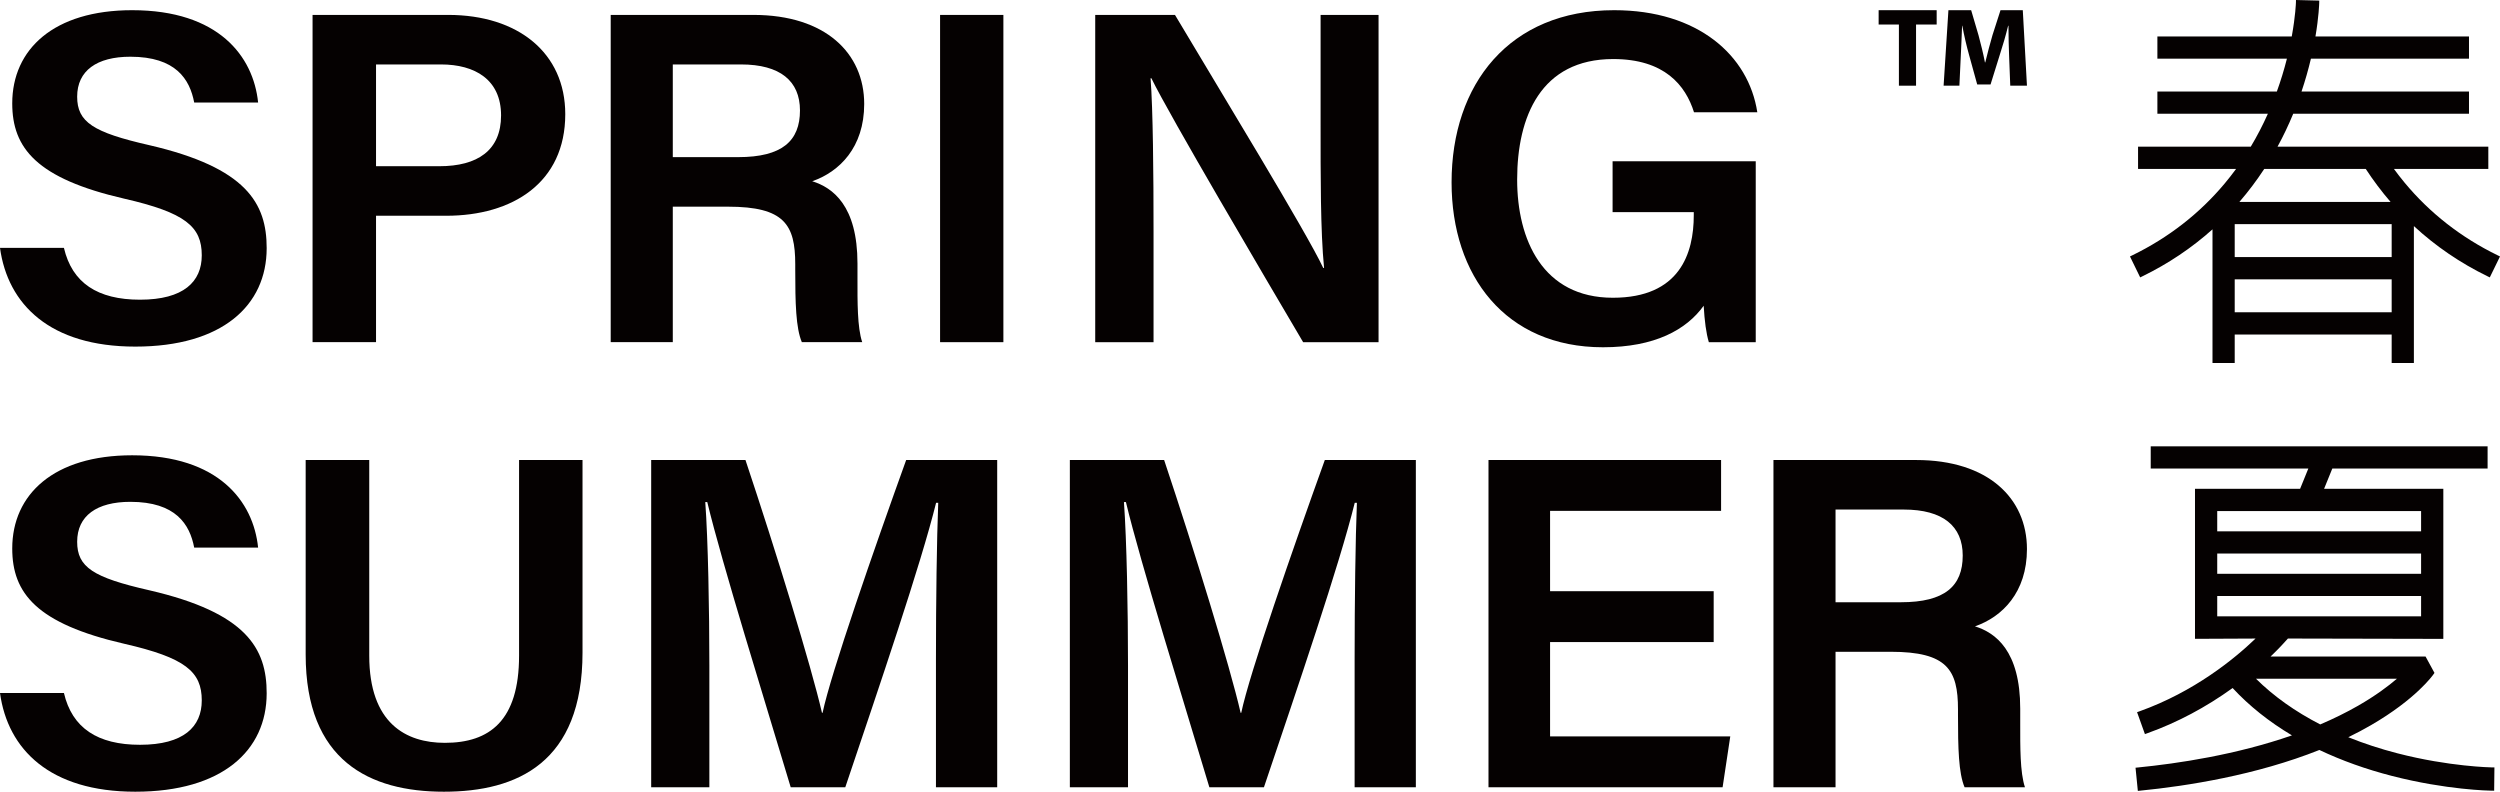
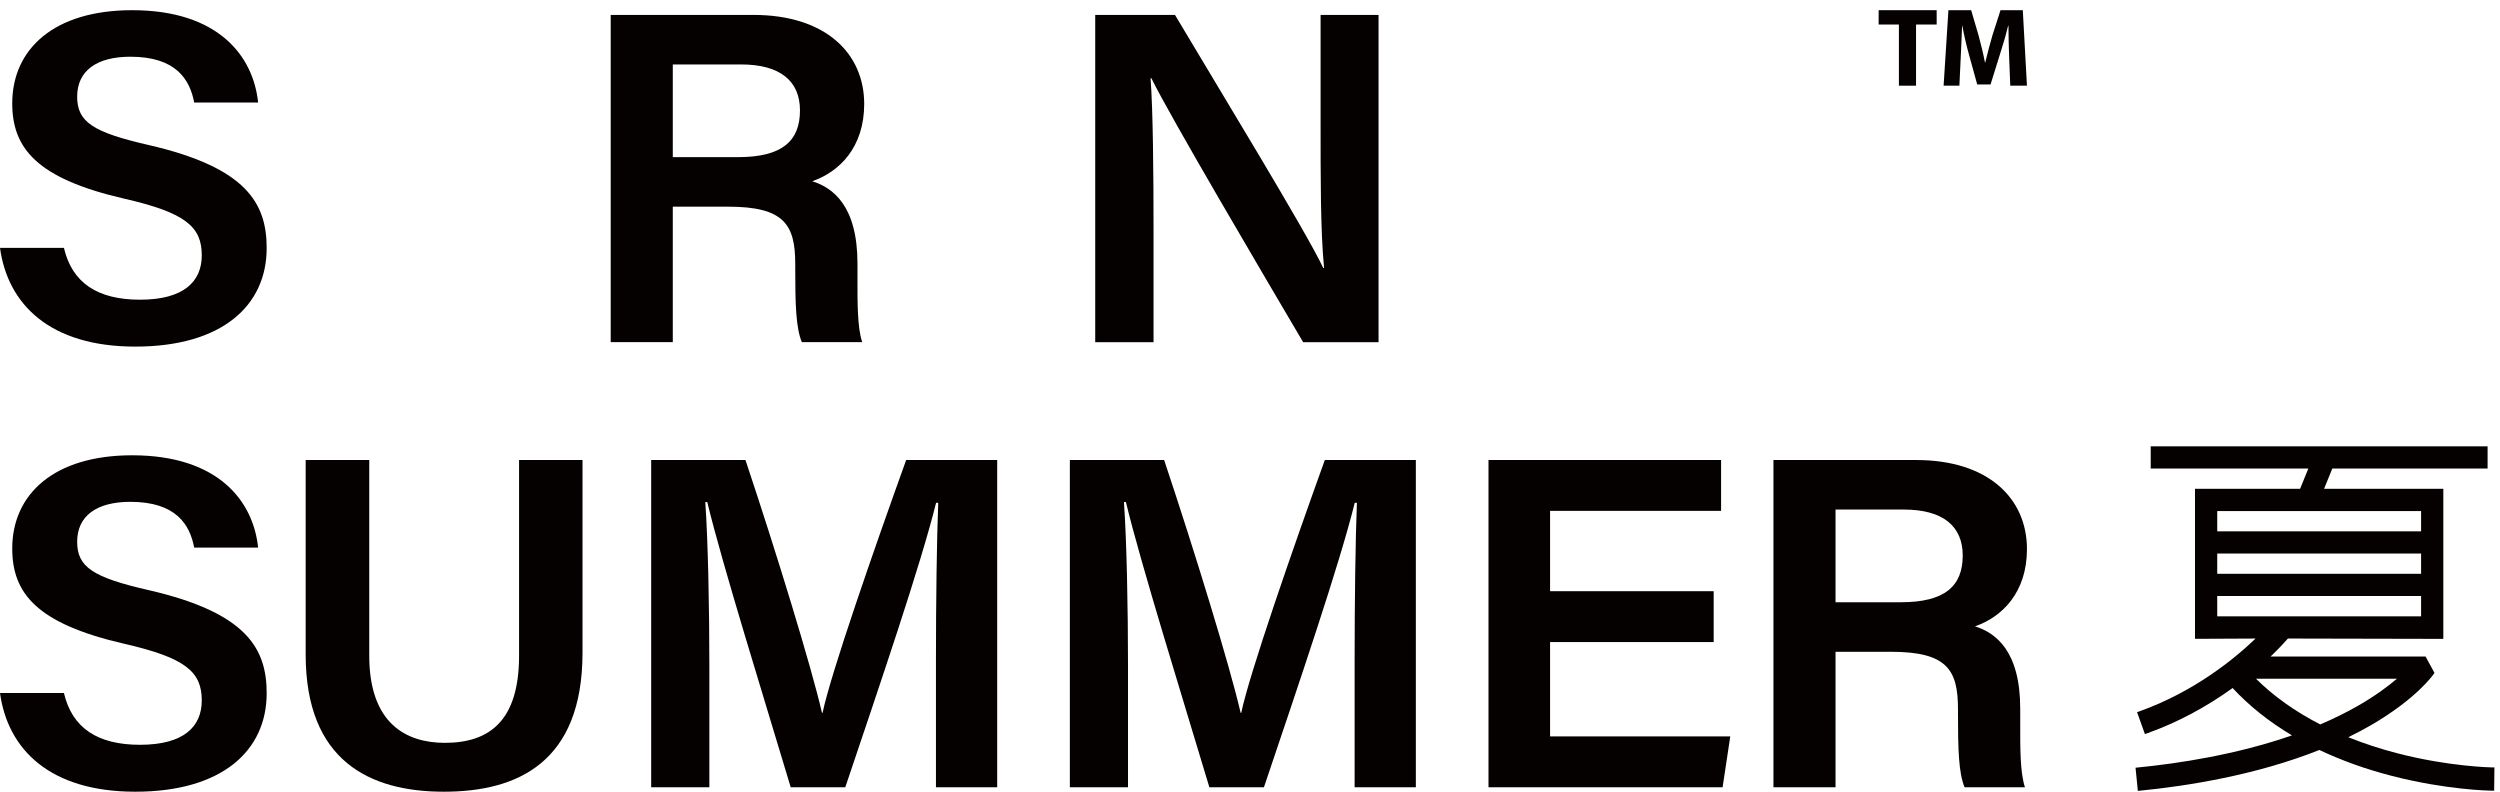
<svg xmlns="http://www.w3.org/2000/svg" width="151.57px" height="48px" viewBox="0 0 151.57 48" version="1.1">
  <title>首页（大</title>
  <g id="页面-1" stroke="none" stroke-width="1" fill="none" fill-rule="evenodd">
    <g id="首页（大" fill="#050101">
-       <polygon id="Fill-7" points="56.995 20.745 60.833 20.745 60.833 0.905 56.995 0.905" />
      <path d="M66.401,20.745 L66.401,0.905 L71.237,0.905 C73.922,5.422 79.214,14.085 80.225,16.245 L80.276,16.245 C80.056,14.011 80.065,10.675 80.065,7.424 L80.065,0.905 L83.579,0.905 L83.579,20.745 L79.006,20.745 C76.634,16.721 70.913,7.015 69.807,4.745 L69.756,4.745 C69.904,6.662 69.937,10.492 69.937,14.056 L69.937,20.745 L66.401,20.745 Z" id="Fill-9" />
-       <path d="M106.447,20.745 L103.603,20.745 C103.443,20.213 103.343,19.462 103.291,18.537 C102.241,19.994 100.322,21.054 97.187,21.054 C91.26,21.054 88.006,16.705 88.006,11.056 C88.006,5.102 91.51,0.618 97.864,0.618 C102.953,0.618 106.015,3.366 106.542,6.806 L102.704,6.806 C102.191,5.172 100.916,3.58 97.805,3.58 C93.416,3.58 91.982,7.079 91.982,10.89 C91.982,14.535 93.534,18.052 97.785,18.052 C101.843,18.052 102.69,15.364 102.69,13.049 L102.69,12.86 L97.768,12.86 L97.768,9.776 L106.447,9.776 L106.447,20.745 Z" id="Fill-10" />
      <path d="M3.876,42.015 C4.372,44.14 5.917,45.155 8.489,45.155 C11.135,45.155 12.233,44.063 12.233,42.465 C12.233,40.723 11.237,39.879 7.533,39.031 C2.222,37.808 0.742,35.969 0.742,33.253 C0.742,29.97 3.264,27.603 8.012,27.603 C13.253,27.603 15.362,30.4 15.649,33.202 L11.774,33.202 C11.507,31.793 10.66,30.425 7.903,30.425 C5.869,30.425 4.678,31.271 4.678,32.846 C4.678,34.39 5.645,35.01 9.046,35.786 C14.957,37.153 16.168,39.319 16.168,42.03 C16.168,45.507 13.472,48 8.202,48 C3.024,48 0.468,45.436 0,42.015 L3.876,42.015 Z" id="Fill-11" />
      <path d="M22.387,27.89 L22.387,39.752 C22.387,43.861 24.621,45.037 26.97,45.037 C29.685,45.037 31.47,43.691 31.47,39.752 L31.47,27.89 L35.317,27.89 L35.317,39.565 C35.317,46.231 31.366,48 26.912,48 C22.414,48 18.532,46.13 18.532,39.683 L18.532,27.89 L22.387,27.89 Z" id="Fill-12" />
      <path d="M56.745,39.942 C56.745,36.452 56.795,32.675 56.883,30.485 L56.753,30.485 C55.822,34.247 53.343,41.511 51.248,47.73 L47.939,47.73 C46.351,42.422 43.785,34.202 42.88,30.438 L42.759,30.438 C42.928,32.752 43.007,36.945 43.007,40.347 L43.007,47.73 L39.48,47.73 L39.48,27.89 L45.196,27.89 C47.04,33.408 49.189,40.405 49.834,43.214 L49.872,43.214 C50.367,40.846 52.995,33.287 54.939,27.89 L60.458,27.89 L60.458,47.73 L56.745,47.73 L56.745,39.942 Z" id="Fill-13" />
      <path d="M82.128,39.942 C82.128,36.452 82.178,32.675 82.266,30.485 L82.135,30.485 C81.204,34.247 78.726,41.511 76.63,47.73 L73.321,47.73 C71.733,42.422 69.167,34.202 68.262,30.438 L68.142,30.438 C68.31,32.752 68.389,36.945 68.389,40.347 L68.389,47.73 L64.863,47.73 L64.863,27.89 L70.579,27.89 C72.423,33.408 74.572,40.405 75.216,43.214 L75.255,43.214 C75.749,40.846 78.377,33.287 80.321,27.89 L85.84,27.89 L85.84,47.73 L82.128,47.73 L82.128,39.942 Z" id="Fill-14" />
      <polygon id="Fill-15" points="103.897 38.928 93.978 38.928 93.978 44.647 104.903 44.647 104.438 47.73 90.244 47.73 90.244 27.89 104.346 27.89 104.346 30.974 93.978 30.974 93.978 35.843 103.897 35.843" />
      <path d="M111.285,36.513 L115.248,36.513 C117.911,36.513 118.996,35.535 118.996,33.68 C118.996,31.897 117.795,30.893 115.421,30.893 L111.285,30.893 L111.285,36.513 Z M111.285,39.516 L111.285,47.73 L107.521,47.73 L107.521,27.89 L116.171,27.89 C120.544,27.89 122.89,30.215 122.89,33.29 C122.89,35.923 121.384,37.405 119.739,37.974 C120.98,38.361 122.482,39.449 122.482,42.963 L122.482,43.899 C122.482,45.244 122.467,46.835 122.769,47.73 L119.109,47.73 C118.745,46.87 118.709,45.364 118.709,43.341 L118.709,43.005 C118.709,40.611 118.056,39.516 114.631,39.516 L111.285,39.516 Z" id="Fill-16" />
      <polygon id="Fill-17" points="113.898 1.487 115.127 1.487 115.127 5.195 116.166 5.195 116.166 1.487 117.416 1.487 117.416 0.618 113.898 0.618" />
      <path d="M122.638,0.618 L121.287,0.618 L120.798,2.139 C120.649,2.648 120.492,3.253 120.363,3.783 L120.343,3.783 C120.241,3.246 120.098,2.676 119.956,2.146 L119.507,0.618 L118.129,0.618 L117.837,5.195 L118.794,5.195 L118.876,3.457 C118.91,2.886 118.93,2.18 118.957,1.562 L118.971,1.562 C119.079,2.16 119.236,2.812 119.385,3.348 L119.874,5.121 L120.683,5.121 L121.24,3.334 C121.416,2.798 121.606,2.146 121.749,1.562 L121.769,1.562 C121.769,2.227 121.79,2.893 121.81,3.443 L121.878,5.195 L122.89,5.195 L122.638,0.618 Z" id="Fill-18" />
      <path d="M145.32,41.15 C144.8,41.595 144.027,42.179 142.96,42.79 C142.259,43.192 141.489,43.572 140.671,43.921 C139.155,43.142 137.847,42.211 136.775,41.15 L145.32,41.15 Z M134.426,32.213 L146.786,32.213 L146.786,30.983 L134.426,30.983 L134.426,32.213 Z M134.426,34.789 L146.786,34.789 L146.786,33.559 L134.426,33.559 L134.426,34.789 Z M134.426,37.366 L146.786,37.366 L146.786,36.136 L134.426,36.136 L134.426,37.366 Z M151.071,46.526 C151.046,46.525 148.492,46.483 145.354,45.672 C144.317,45.405 143.316,45.077 142.372,44.696 C142.851,44.463 143.314,44.217 143.752,43.963 C146.481,42.381 147.499,40.939 147.54,40.878 L147.597,40.796 L147.056,39.803 L137.661,39.803 C138.159,39.327 138.513,38.94 138.712,38.713 L148.134,38.734 L148.134,29.636 L140.904,29.636 L141.404,28.406 L150.818,28.406 L150.818,27.059 L130.394,27.059 L130.394,28.406 L139.95,28.406 L139.45,29.636 L133.078,29.636 L133.078,38.731 L136.749,38.714 C135.458,39.955 133.03,41.939 129.718,43.124 L129.566,43.178 L130.042,44.507 L130.194,44.453 C131.997,43.808 133.734,42.886 135.359,41.714 C136.359,42.793 137.566,43.757 138.956,44.584 C135.576,45.761 132.039,46.291 129.634,46.529 L129.473,46.545 L129.613,47.95 L129.773,47.934 C132.606,47.653 136.78,46.998 140.619,45.469 C141.974,46.112 143.457,46.642 145.029,47.046 C148.332,47.895 150.945,47.936 151.054,47.937 L151.216,47.939 L151.232,46.528 L151.071,46.526 Z" id="Fill-19" />
-       <path d="M135.486,15.587 L145.002,15.587 L145.002,13.587 L135.486,13.587 L135.486,15.587 Z M135.486,18.934 L145.002,18.934 L145.002,16.934 L135.486,16.934 L135.486,18.934 Z M137.276,10.242 L143.431,10.242 C143.891,10.945 144.395,11.616 144.934,12.241 L135.771,12.241 C136.312,11.614 136.817,10.943 137.276,10.242 L137.276,10.242 Z M151.425,15.478 C149.209,14.398 147.308,12.912 145.777,11.063 C145.56,10.801 145.346,10.526 145.139,10.242 L150.862,10.242 L150.862,8.894 L147.283,8.894 L144.246,8.894 L142.625,8.894 L140.635,8.894 L138.081,8.894 C138.432,8.252 138.751,7.581 139.034,6.894 L140.635,6.894 L141.671,6.894 L143.207,6.894 L147.283,6.894 L149.69,6.894 L149.69,5.548 L139.537,5.548 C139.758,4.894 139.948,4.227 140.106,3.558 L149.69,3.558 L149.69,2.212 L140.381,2.212 C140.586,1.008 140.607,0.231 140.609,0.197 L140.612,0.036 L139.201,0 L139.197,0.161 C139.197,0.169 139.172,0.963 138.944,2.212 L130.798,2.212 L130.798,3.558 L138.651,3.558 C138.48,4.233 138.276,4.9 138.042,5.548 L130.798,5.548 L130.798,6.894 L137.498,6.894 C137.188,7.588 136.84,8.259 136.459,8.894 L129.626,8.894 L129.626,10.242 L135.569,10.242 C135.347,10.545 135.115,10.841 134.877,11.126 C133.355,12.945 131.472,14.41 129.281,15.478 L129.136,15.549 L129.755,16.818 L129.9,16.747 C131.454,15.989 132.878,15.034 134.139,13.904 L134.139,22.008 L135.486,22.008 L135.486,20.281 L145.002,20.281 L145.002,22.008 L146.349,22.008 L146.349,13.707 C147.663,14.923 149.161,15.945 150.806,16.747 L150.951,16.818 L151.57,15.549 L151.425,15.478 Z" id="Fill-20" />
      <path d="M3.876,15.029 C4.372,17.154 5.917,18.17 8.489,18.17 C11.135,18.17 12.233,17.077 12.233,15.479 C12.233,13.737 11.237,12.894 7.533,12.045 C2.222,10.822 0.742,8.983 0.742,6.267 C0.742,2.984 3.264,0.618 8.012,0.618 C13.253,0.618 15.362,3.415 15.649,6.216 L11.774,6.216 C11.507,4.807 10.66,3.439 7.903,3.439 C5.869,3.439 4.678,4.286 4.678,5.86 C4.678,7.404 5.645,8.024 9.046,8.8 C14.957,10.167 16.168,12.333 16.168,15.044 C16.168,18.521 13.472,21.014 8.202,21.014 C3.024,21.014 0.468,18.45 0,15.029 L3.876,15.029 Z" id="Fill-1" />
-       <path d="M22.798,10.077 L26.641,10.077 C28.946,10.077 30.379,9.121 30.379,6.998 C30.379,4.824 28.792,3.907 26.738,3.907 L22.798,3.907 L22.798,10.077 Z M18.95,0.904 L27.177,0.904 C31.399,0.904 34.271,3.202 34.271,6.921 C34.271,11.078 31.077,13.081 27.053,13.081 L22.798,13.081 L22.798,20.744 L18.95,20.744 L18.95,0.904 Z" id="Fill-3" />
      <path d="M40.79,9.527 L44.753,9.527 C47.416,9.527 48.501,8.549 48.501,6.695 C48.501,4.911 47.3,3.907 44.926,3.907 L40.79,3.907 L40.79,9.527 Z M40.79,12.53 L40.79,20.744 L37.026,20.744 L37.026,0.904 L45.676,0.904 C50.049,0.904 52.395,3.229 52.395,6.304 C52.395,8.937 50.889,10.419 49.244,10.988 C50.485,11.375 51.987,12.463 51.987,15.977 L51.987,16.913 C51.987,18.258 51.972,19.849 52.274,20.744 L48.614,20.744 C48.25,19.884 48.214,18.378 48.214,16.355 L48.214,16.019 C48.214,13.625 47.561,12.53 44.136,12.53 L40.79,12.53 Z" id="Fill-5" />
    </g>
  </g>
</svg>